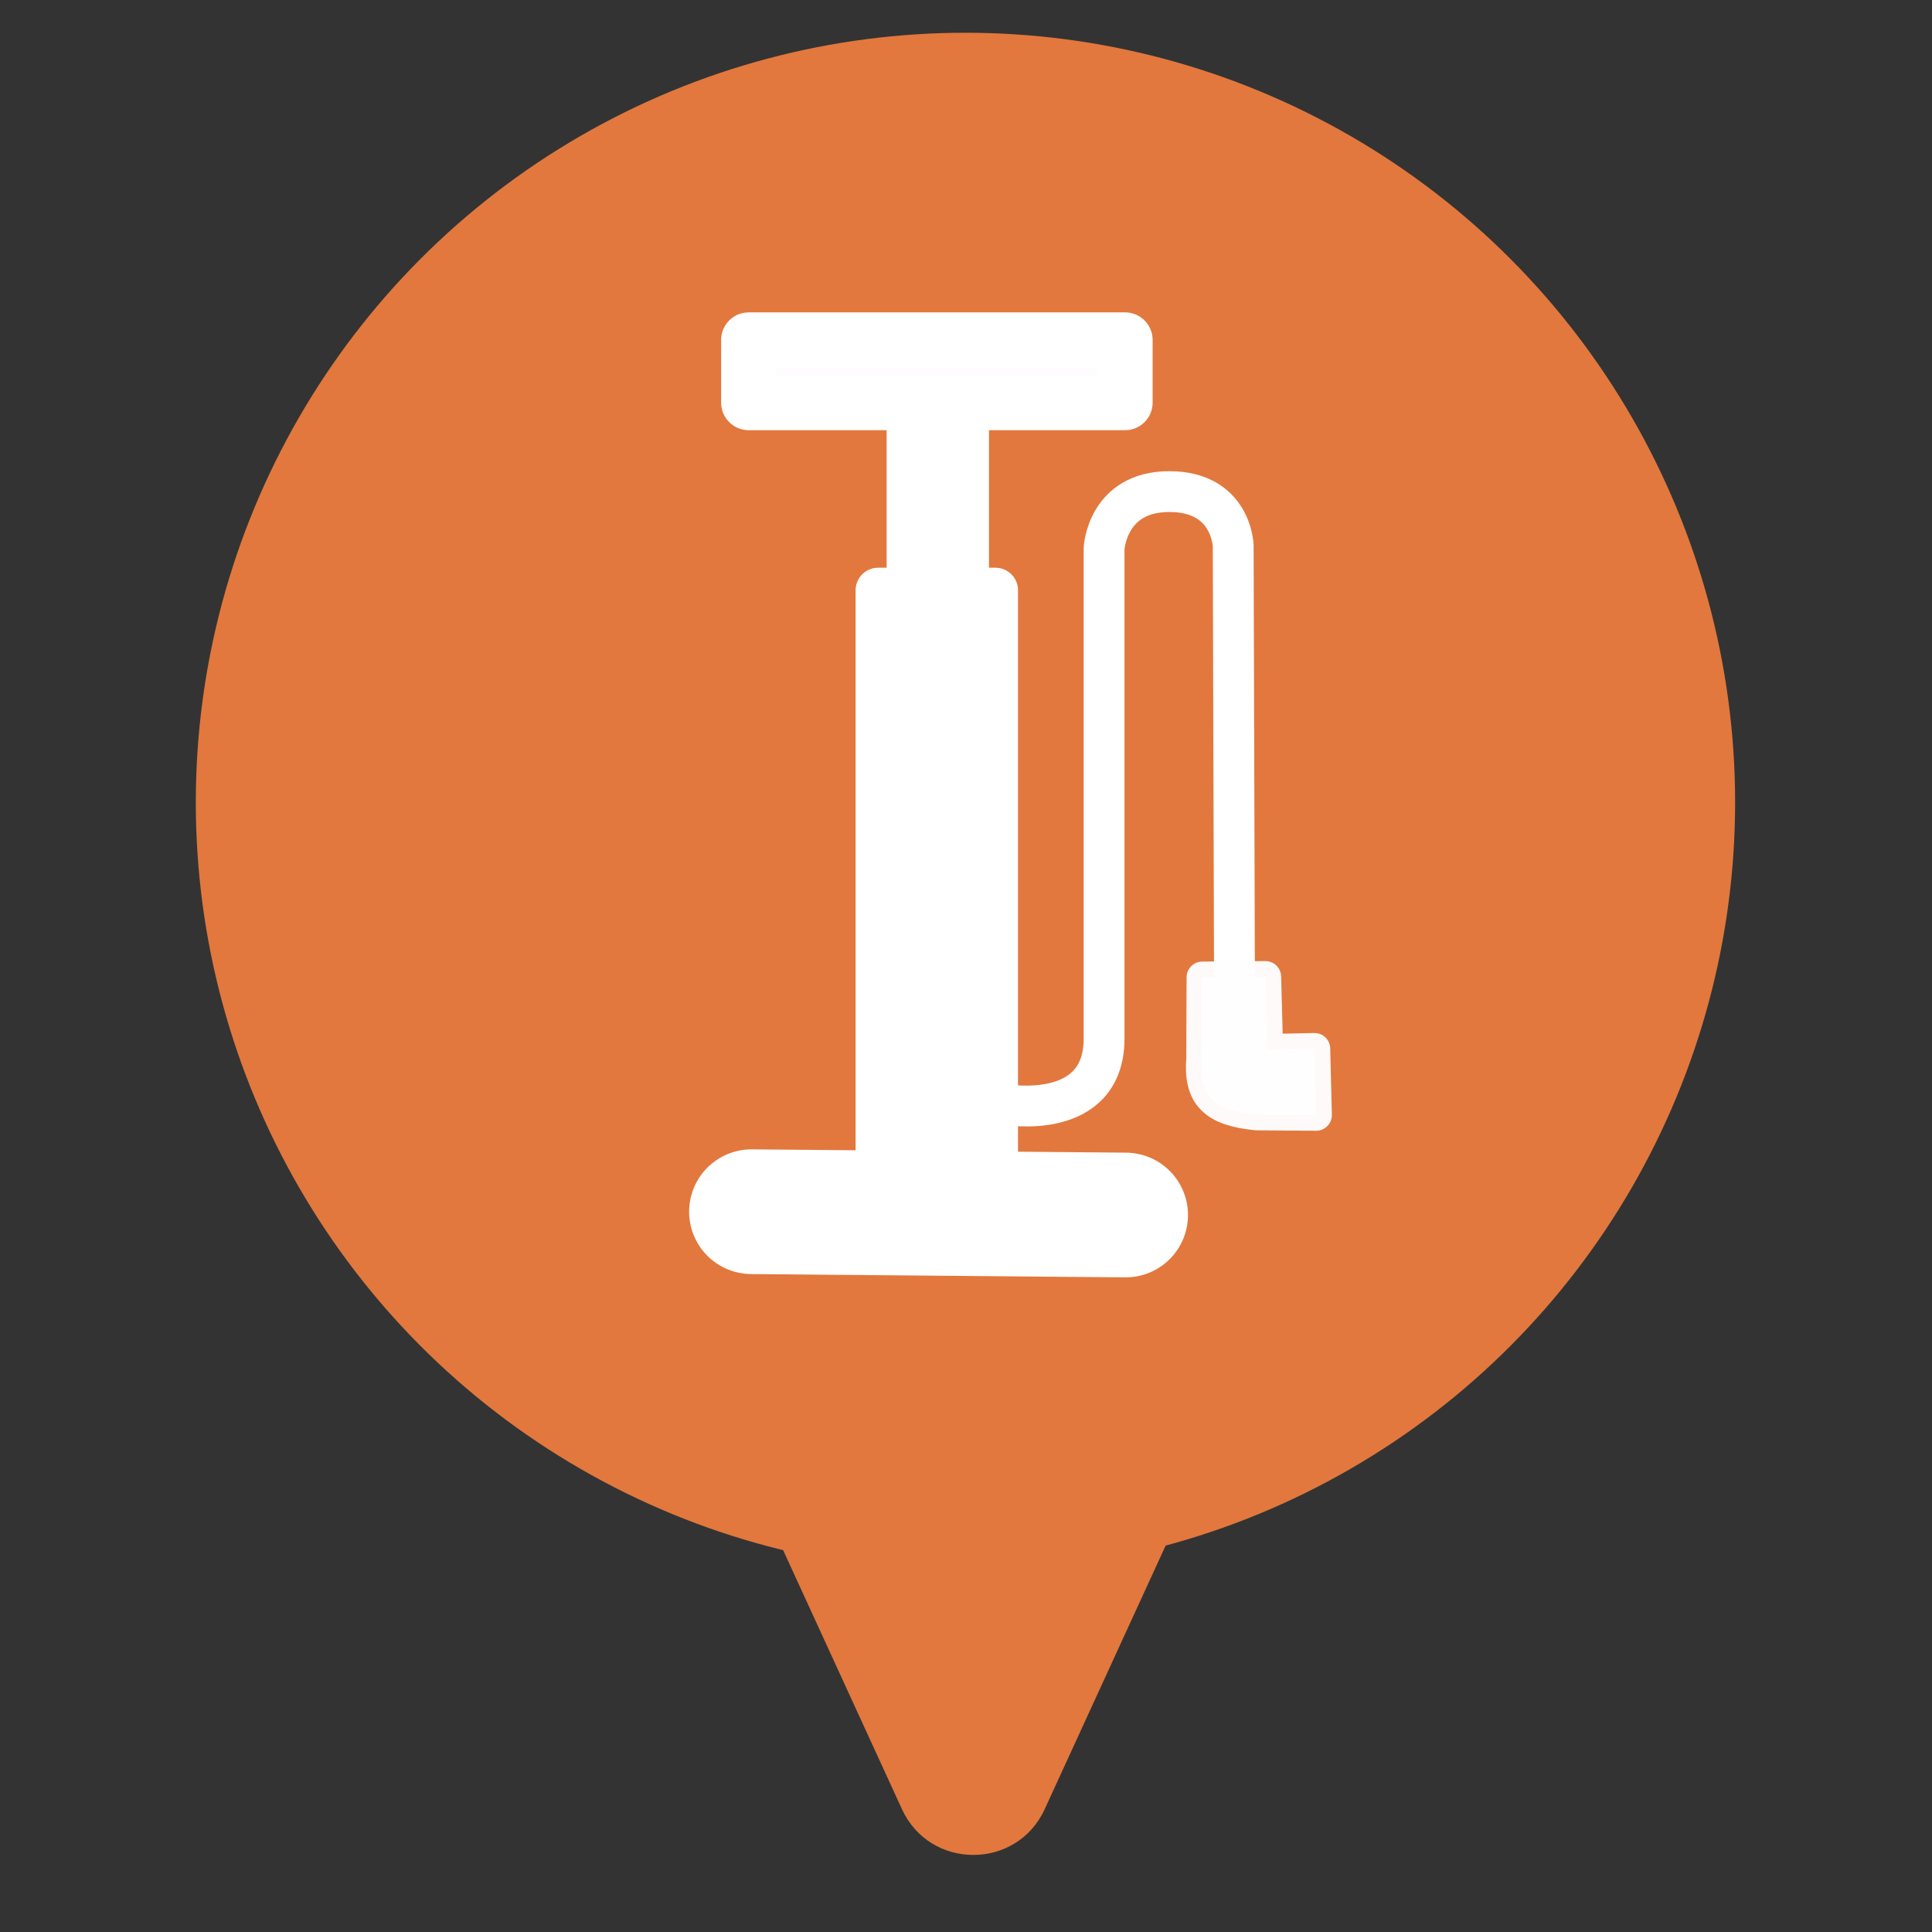
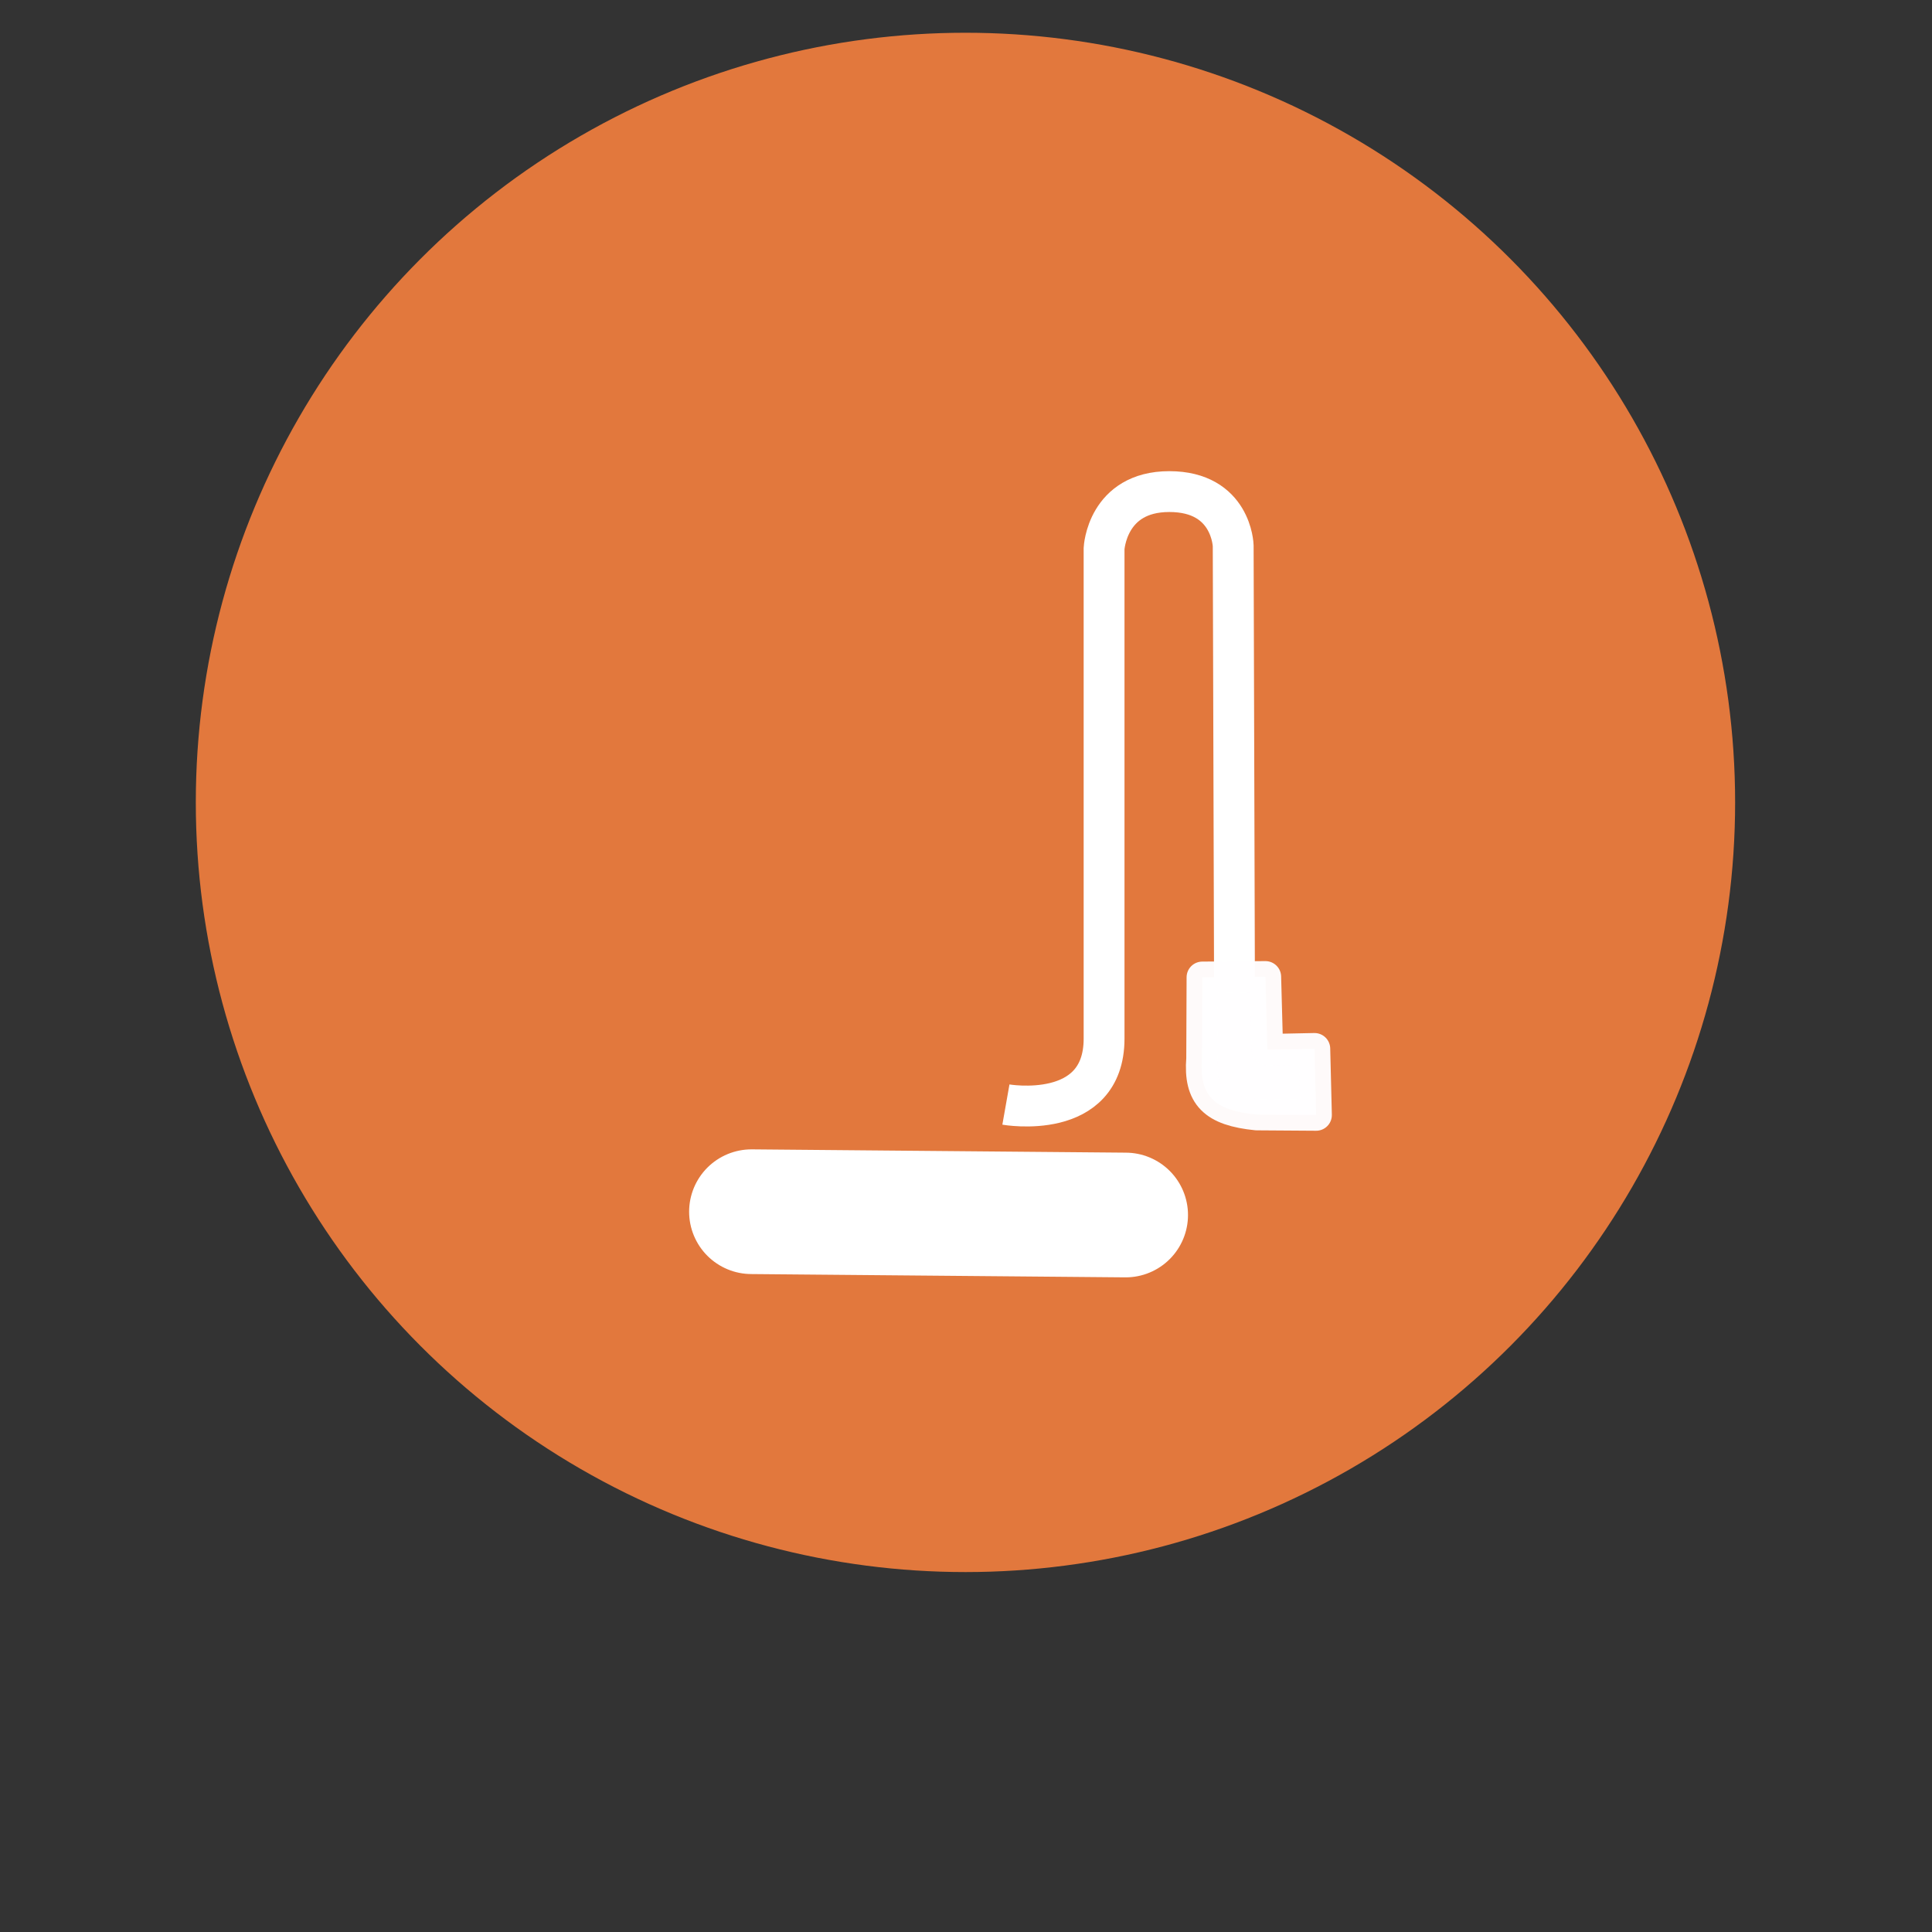
<svg xmlns="http://www.w3.org/2000/svg" xmlns:ns1="http://sodipodi.sourceforge.net/DTD/sodipodi-0.dtd" xmlns:ns2="http://www.inkscape.org/namespaces/inkscape" width="123" height="123" viewBox="0 0 123 123" version="1.1" id="svg42" ns1:docname="logo.svg" style="fill:none" ns2:version="0.92.4 (5da689c313, 2019-01-14)">
  <rect x="0" y="0" width="123" height="123" fill="#333333" stroke="none" />
  <ns1:namedview pagecolor="#ffffff" bordercolor="#666666" borderopacity="1" objecttolerance="10" gridtolerance="10" guidetolerance="10" ns2:pageopacity="0" ns2:pageshadow="2" ns2:window-width="1680" ns2:window-height="1013" id="namedview44" showgrid="false" ns2:zoom="4" ns2:cx="51.676089" ns2:cy="85.90359" ns2:window-x="0" ns2:window-y="0" ns2:window-maximized="1" ns2:current-layer="layer1" />
  <defs id="defs40">
    <filter id="filter0_d" x="-3" y="2" width="102.479" height="102.479" filterUnits="userSpaceOnUse" style="color-interpolation-filters:sRGB">
      <feFlood flood-opacity="0" result="BackgroundImageFix" id="feFlood22" />
      <feColorMatrix in="SourceAlpha" type="matrix" values="0 0 0 0 0 0 0 0 0 0 0 0 0 0 0 0 0 0 127 0" id="feColorMatrix24" />
      <feOffset dy="4" id="feOffset26" />
      <feGaussianBlur stdDeviation="2" id="feGaussianBlur28" />
      <feColorMatrix type="matrix" values="0 0 0 0 0 0 0 0 0 0 0 0 0 0 0 0 0 0 0.25 0" id="feColorMatrix30" />
      <feBlend mode="normal" in2="BackgroundImageFix" result="effect1_dropShadow" id="feBlend32" />
      <feBlend mode="normal" in="SourceGraphic" in2="effect1_dropShadow" result="shape" id="feBlend34" />
    </filter>
    <clipPath id="clip0">
-       <rect width="66.806" height="66.806" transform="rotate(-45,59.937,23.413)" id="rect37" x="0" y="0" style="fill:#ffffff" />
-     </clipPath>
+       </clipPath>
  </defs>
  <g ns2:groupmode="layer" id="layer4" ns2:label="pin" style="display:inline" ns1:insensitive="true">
-     <path d="m 66.511,115.179 c -1.783,3.887 -7.306,3.887 -9.089,0 l -30.743,-67.009 c -1.52,-3.312 0.9,-7.085 4.545,-7.085 h 61.486 c 3.644,0 6.064,3.773 4.545,7.085 z" id="path2" ns2:connector-curvature="0" style="display:inline;fill:#e2783d" />
    <circle cx="61.466" cy="51.085" r="49" id="circle4" style="display:inline;fill:#e2783d" />
  </g>
  <g ns2:groupmode="layer" id="layer1" ns2:label="re" style="display:inline">
-     <rect style="fill:#fffcff;fill-opacity:1;stroke:#ffffff;stroke-width:3.509;stroke-linecap:round;stroke-linejoin:round;stroke-miterlimit:4;stroke-dasharray:none;stroke-dashoffset:0;stroke-opacity:1" id="rect834" width="23.963" height="3.991" x="47.664" y="21.642" />
-     <rect style="fill:#ffffff;fill-opacity:1;stroke:#ffffff;stroke-width:0;stroke-linecap:round;stroke-linejoin:round;stroke-miterlimit:4;stroke-dasharray:none;stroke-dashoffset:0;stroke-opacity:1" id="rect839" width="6.516" height="8.984" x="56.447" y="27.272" />
    <path style="fill:none;stroke:#ffffff;stroke-width:7.939;stroke-linecap:round;stroke-linejoin:miter;stroke-miterlimit:4;stroke-dasharray:none;stroke-opacity:1" d="m 47.842,77.143 23.822,0.21" id="path842" ns2:connector-curvature="0" />
-     <rect style="display:inline;fill:#ffffff;fill-opacity:1;stroke:#ffffff;stroke-width:2.872;stroke-linecap:round;stroke-linejoin:round;stroke-miterlimit:4;stroke-dasharray:none;stroke-dashoffset:0;stroke-opacity:1" id="rect863" width="7.468" height="36.045" x="55.907" y="37.58" />
    <path style="display:inline;fill:none;stroke:#ffffff;stroke-width:2.6;stroke-linecap:butt;stroke-linejoin:miter;stroke-miterlimit:4;stroke-dasharray:none;stroke-opacity:1" d="m 64.041,70.321 c 0,0 6.25,1.104 6.25,-4.199 0,-5.303 0,-31.201 0,-31.201 0,0 0.177,-3.624 4.154,-3.624 3.977,0 4.066,3.447 4.066,3.447 l 0.088,29.875" id="path868" ns2:connector-curvature="0" ns1:nodetypes="cscscc" />
    <path style="display:inline;fill:#fffeff;fill-opacity:1;stroke:#fffeff;stroke-width:2;stroke-linecap:butt;stroke-linejoin:round;stroke-miterlimit:4;stroke-dasharray:none;stroke-opacity:0.97" d="m 76.544,62.219 4.019,-0.031 0.125,4.641 3,-0.062 0.104,4.222 -3.783,-0.026 c -2.731,-0.27 -3.676,-1.208 -3.486,-3.57 z" id="path871" ns2:connector-curvature="0" ns1:nodetypes="cccccccc" />
  </g>
</svg>